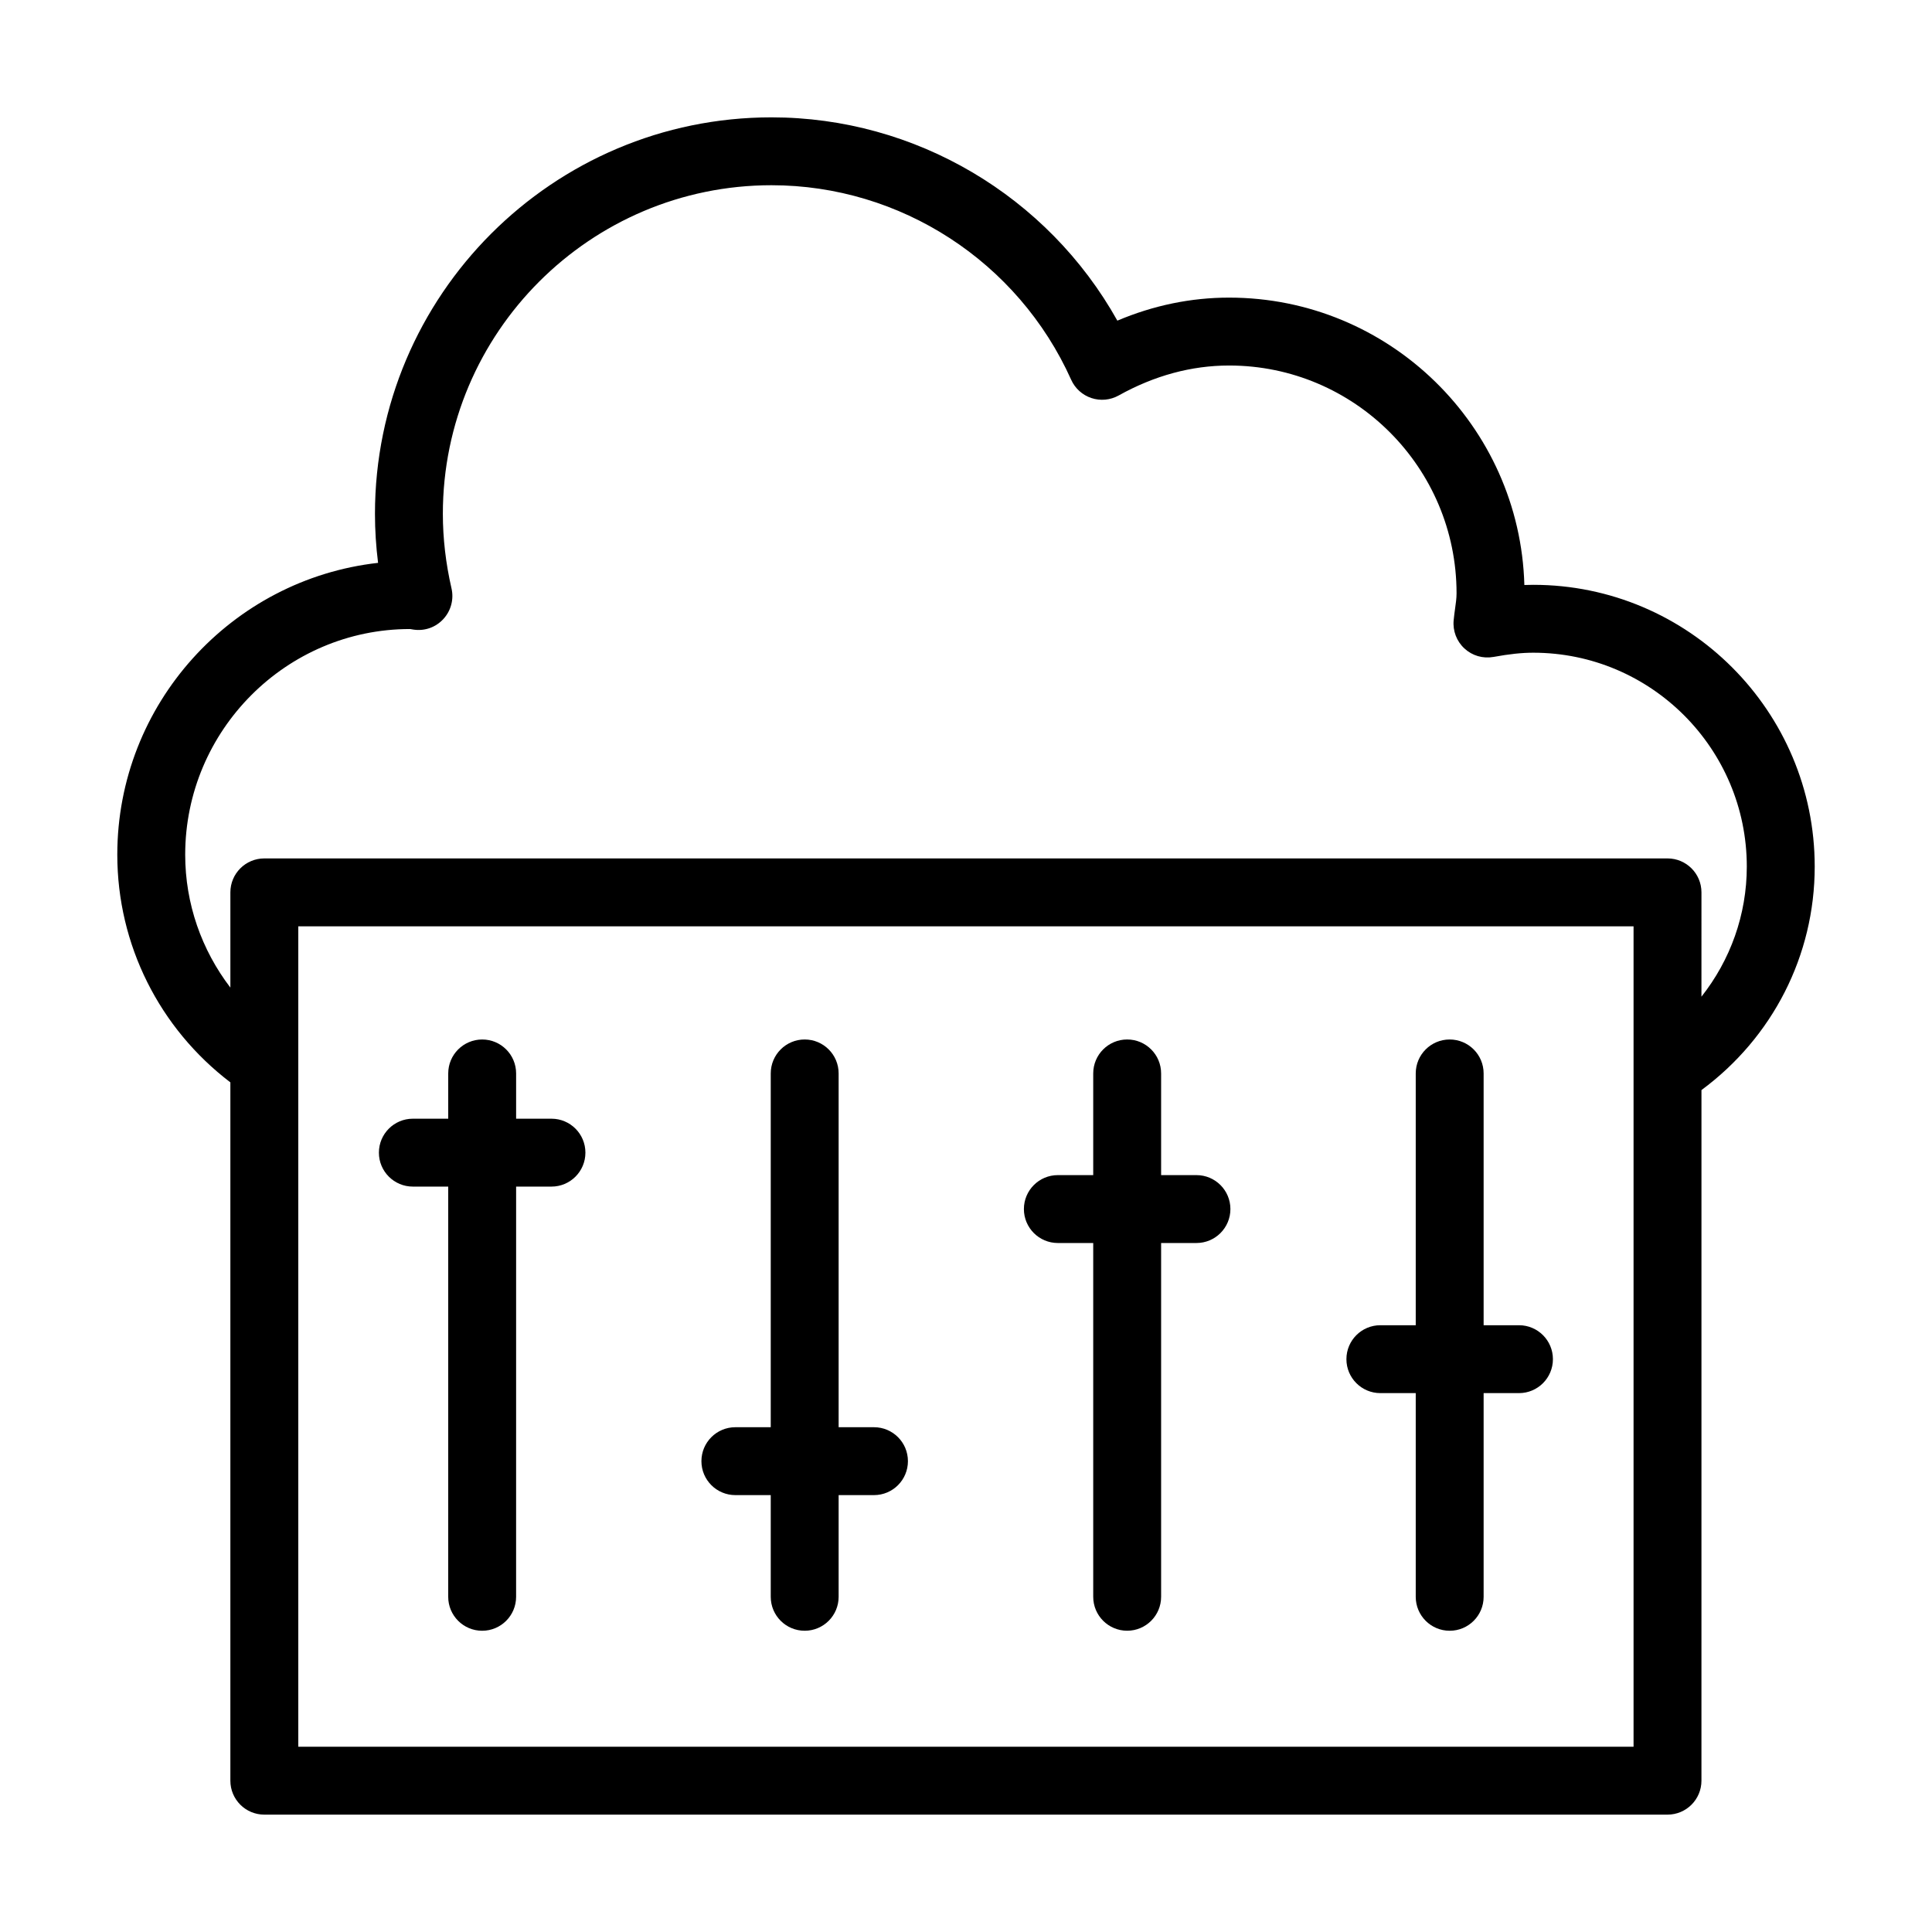
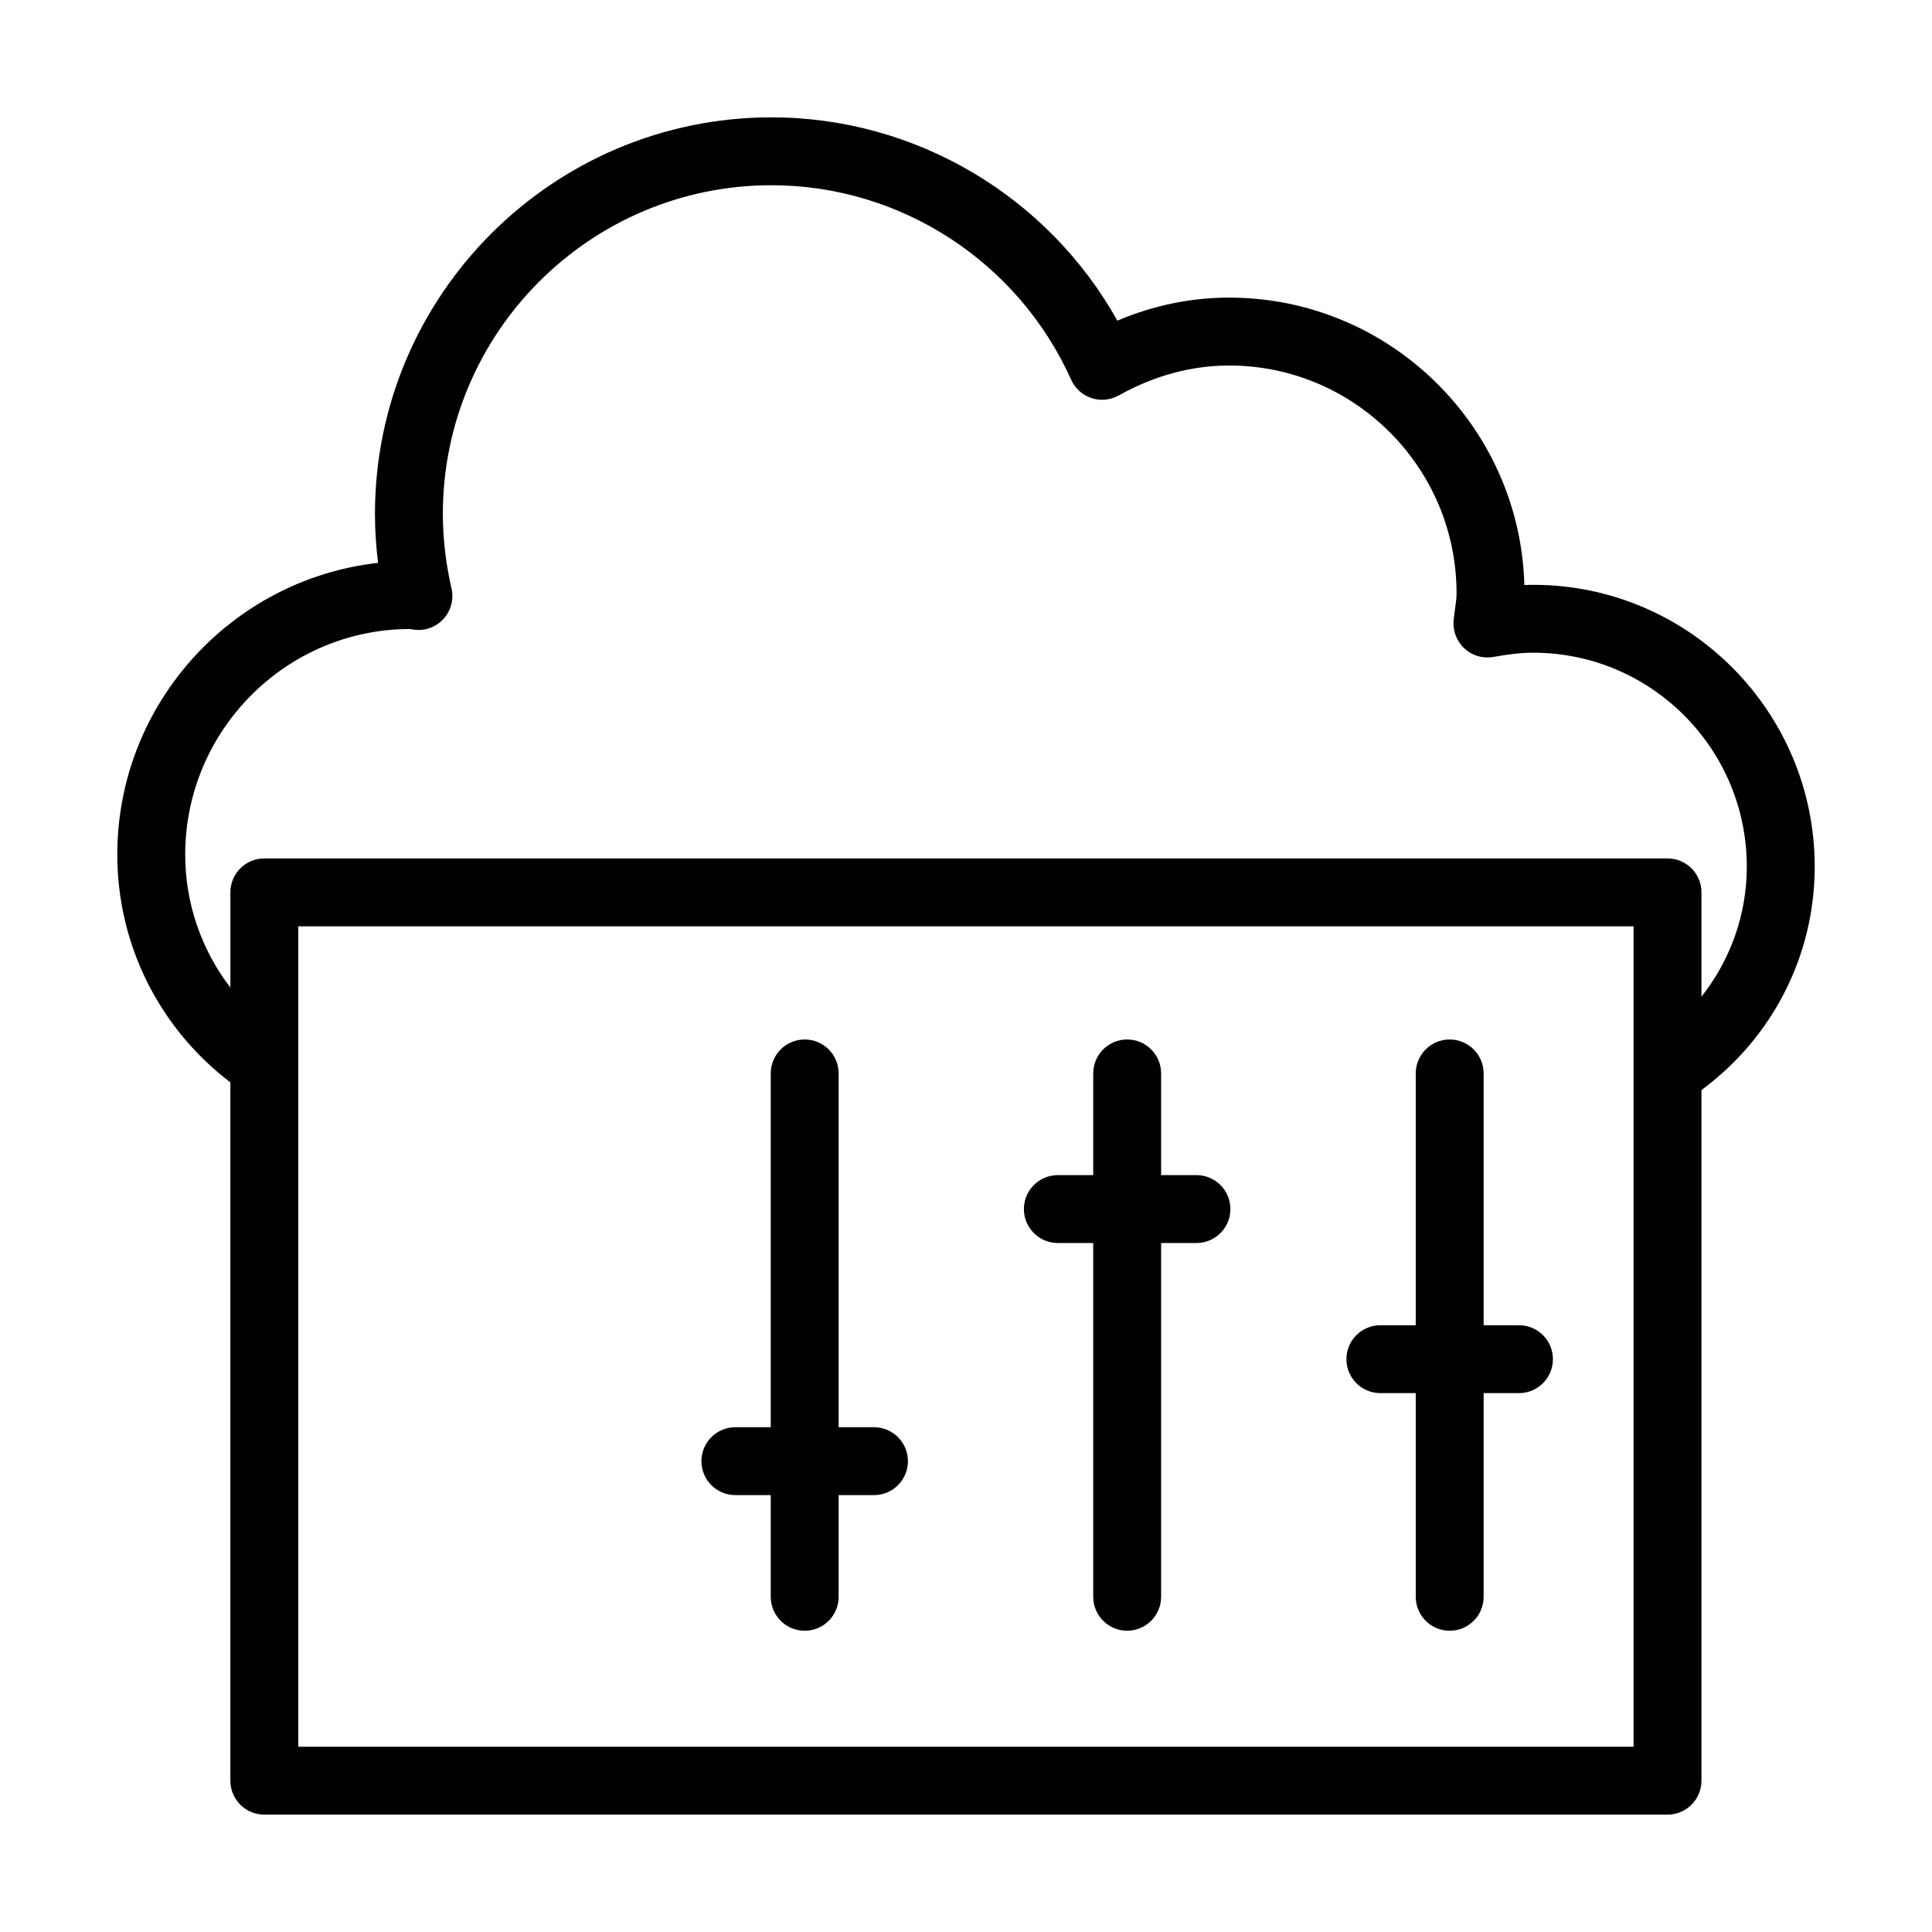
<svg xmlns="http://www.w3.org/2000/svg" fill="#000000" width="800px" height="800px" version="1.1" viewBox="144 144 512 512">
  <g>
    <path d="m205.05 430.84v185.06c0 4.969 4.023 8.996 8.996 8.996h371.86c4.973 0 8.996-4.027 8.996-8.996l0.004-183.02c18.816-13.902 30.012-35.613 30.012-59.223 0-41.176-33.457-74.672-74.582-74.672-0.781 0-1.562 0.016-2.363 0.047-1.168-42.195-35.82-76.16-78.246-76.16-10.094 0-20.023 2.047-29.617 6.102-18.457-33.004-53.504-53.875-91.66-53.875-57.941 0-105.08 47.141-105.08 105.08 0 4.297 0.281 8.641 0.824 12.984-38.824 4.352-69.109 37.379-69.109 77.344 0 23.895 11.176 46.023 29.969 60.336zm371.86 176.06h-353.86v-217.41h353.86zm-324.27-296.2h0.043c0.105 0.016 0.809 0.137 0.906 0.152 2.996 0.438 5.914-0.621 7.914-2.809 2.012-2.184 2.82-5.223 2.152-8.117-1.52-6.602-2.293-13.25-2.293-19.75 0-48.023 39.07-87.09 87.086-87.09 34.184 0 65.367 20.234 79.422 51.547 1.027 2.301 2.977 4.062 5.375 4.856 2.398 0.797 5.016 0.539 7.215-0.684 9.445-5.269 19.293-7.941 29.266-7.941 33.238 0 60.277 27.082 60.277 60.367 0 1.363-0.203 2.688-0.387 4.027-0.141 1.027-0.281 2.059-0.379 3.106-0.273 2.809 0.781 5.582 2.863 7.496 2.074 1.91 4.875 2.731 7.707 2.231 4.227-0.773 7.477-1.117 10.523-1.117 31.207 0 56.59 25.426 56.59 56.676 0 12.77-4.367 24.789-12.02 34.48l0.004-27.645c0-4.969-4.023-8.996-8.996-8.996h-371.86c-4.973 0-8.996 4.027-8.996 8.996v25.238c-7.625-9.965-11.973-22.242-11.973-35.219 0-32.973 26.812-59.805 59.559-59.805z" />
-     <path d="m253.41 458.46h9.375l-0.004 108.71c0 4.969 4.023 8.996 8.996 8.996s8.996-4.027 8.996-8.996l0.004-108.71h9.367c4.973 0 8.996-4.027 8.996-8.996s-4.023-8.996-8.996-8.996h-9.367v-11.996c0-4.969-4.023-8.996-8.996-8.996s-8.996 4.027-8.996 8.996v11.996h-9.375c-4.973 0-8.996 4.027-8.996 8.996-0.004 4.969 4.023 8.996 8.996 8.996z" />
    <path d="m338.88 540.22h9.375v26.949c0 4.969 4.023 8.996 8.996 8.996s8.996-4.027 8.996-8.996v-26.949h9.367c4.973 0 8.996-4.027 8.996-8.996s-4.023-8.996-8.996-8.996h-9.367v-93.758c0-4.969-4.023-8.996-8.996-8.996s-8.996 4.027-8.996 8.996v93.758h-9.375c-4.973 0-8.996 4.027-8.996 8.996s4.023 8.996 8.996 8.996z" />
    <path d="m424.34 473.41h9.375v93.754c0 4.969 4.023 8.996 8.996 8.996s8.996-4.027 8.996-8.996v-93.754h9.367c4.973 0 8.996-4.027 8.996-8.996s-4.023-8.996-8.996-8.996h-9.367v-26.949c0-4.969-4.023-8.996-8.996-8.996s-8.996 4.027-8.996 8.996v26.949h-9.375c-4.973 0-8.996 4.027-8.996 8.996 0 4.965 4.023 8.996 8.996 8.996z" />
    <path d="m509.81 513.19h9.375v53.98c0 4.969 4.023 8.996 8.996 8.996s8.996-4.027 8.996-8.996v-53.98h9.367c4.973 0 8.996-4.027 8.996-8.996s-4.023-8.996-8.996-8.996h-9.367v-66.727c0-4.969-4.023-8.996-8.996-8.996s-8.996 4.027-8.996 8.996v66.727h-9.375c-4.973 0-8.996 4.027-8.996 8.996 0 4.965 4.023 8.996 8.996 8.996z" />
  </g>
</svg>